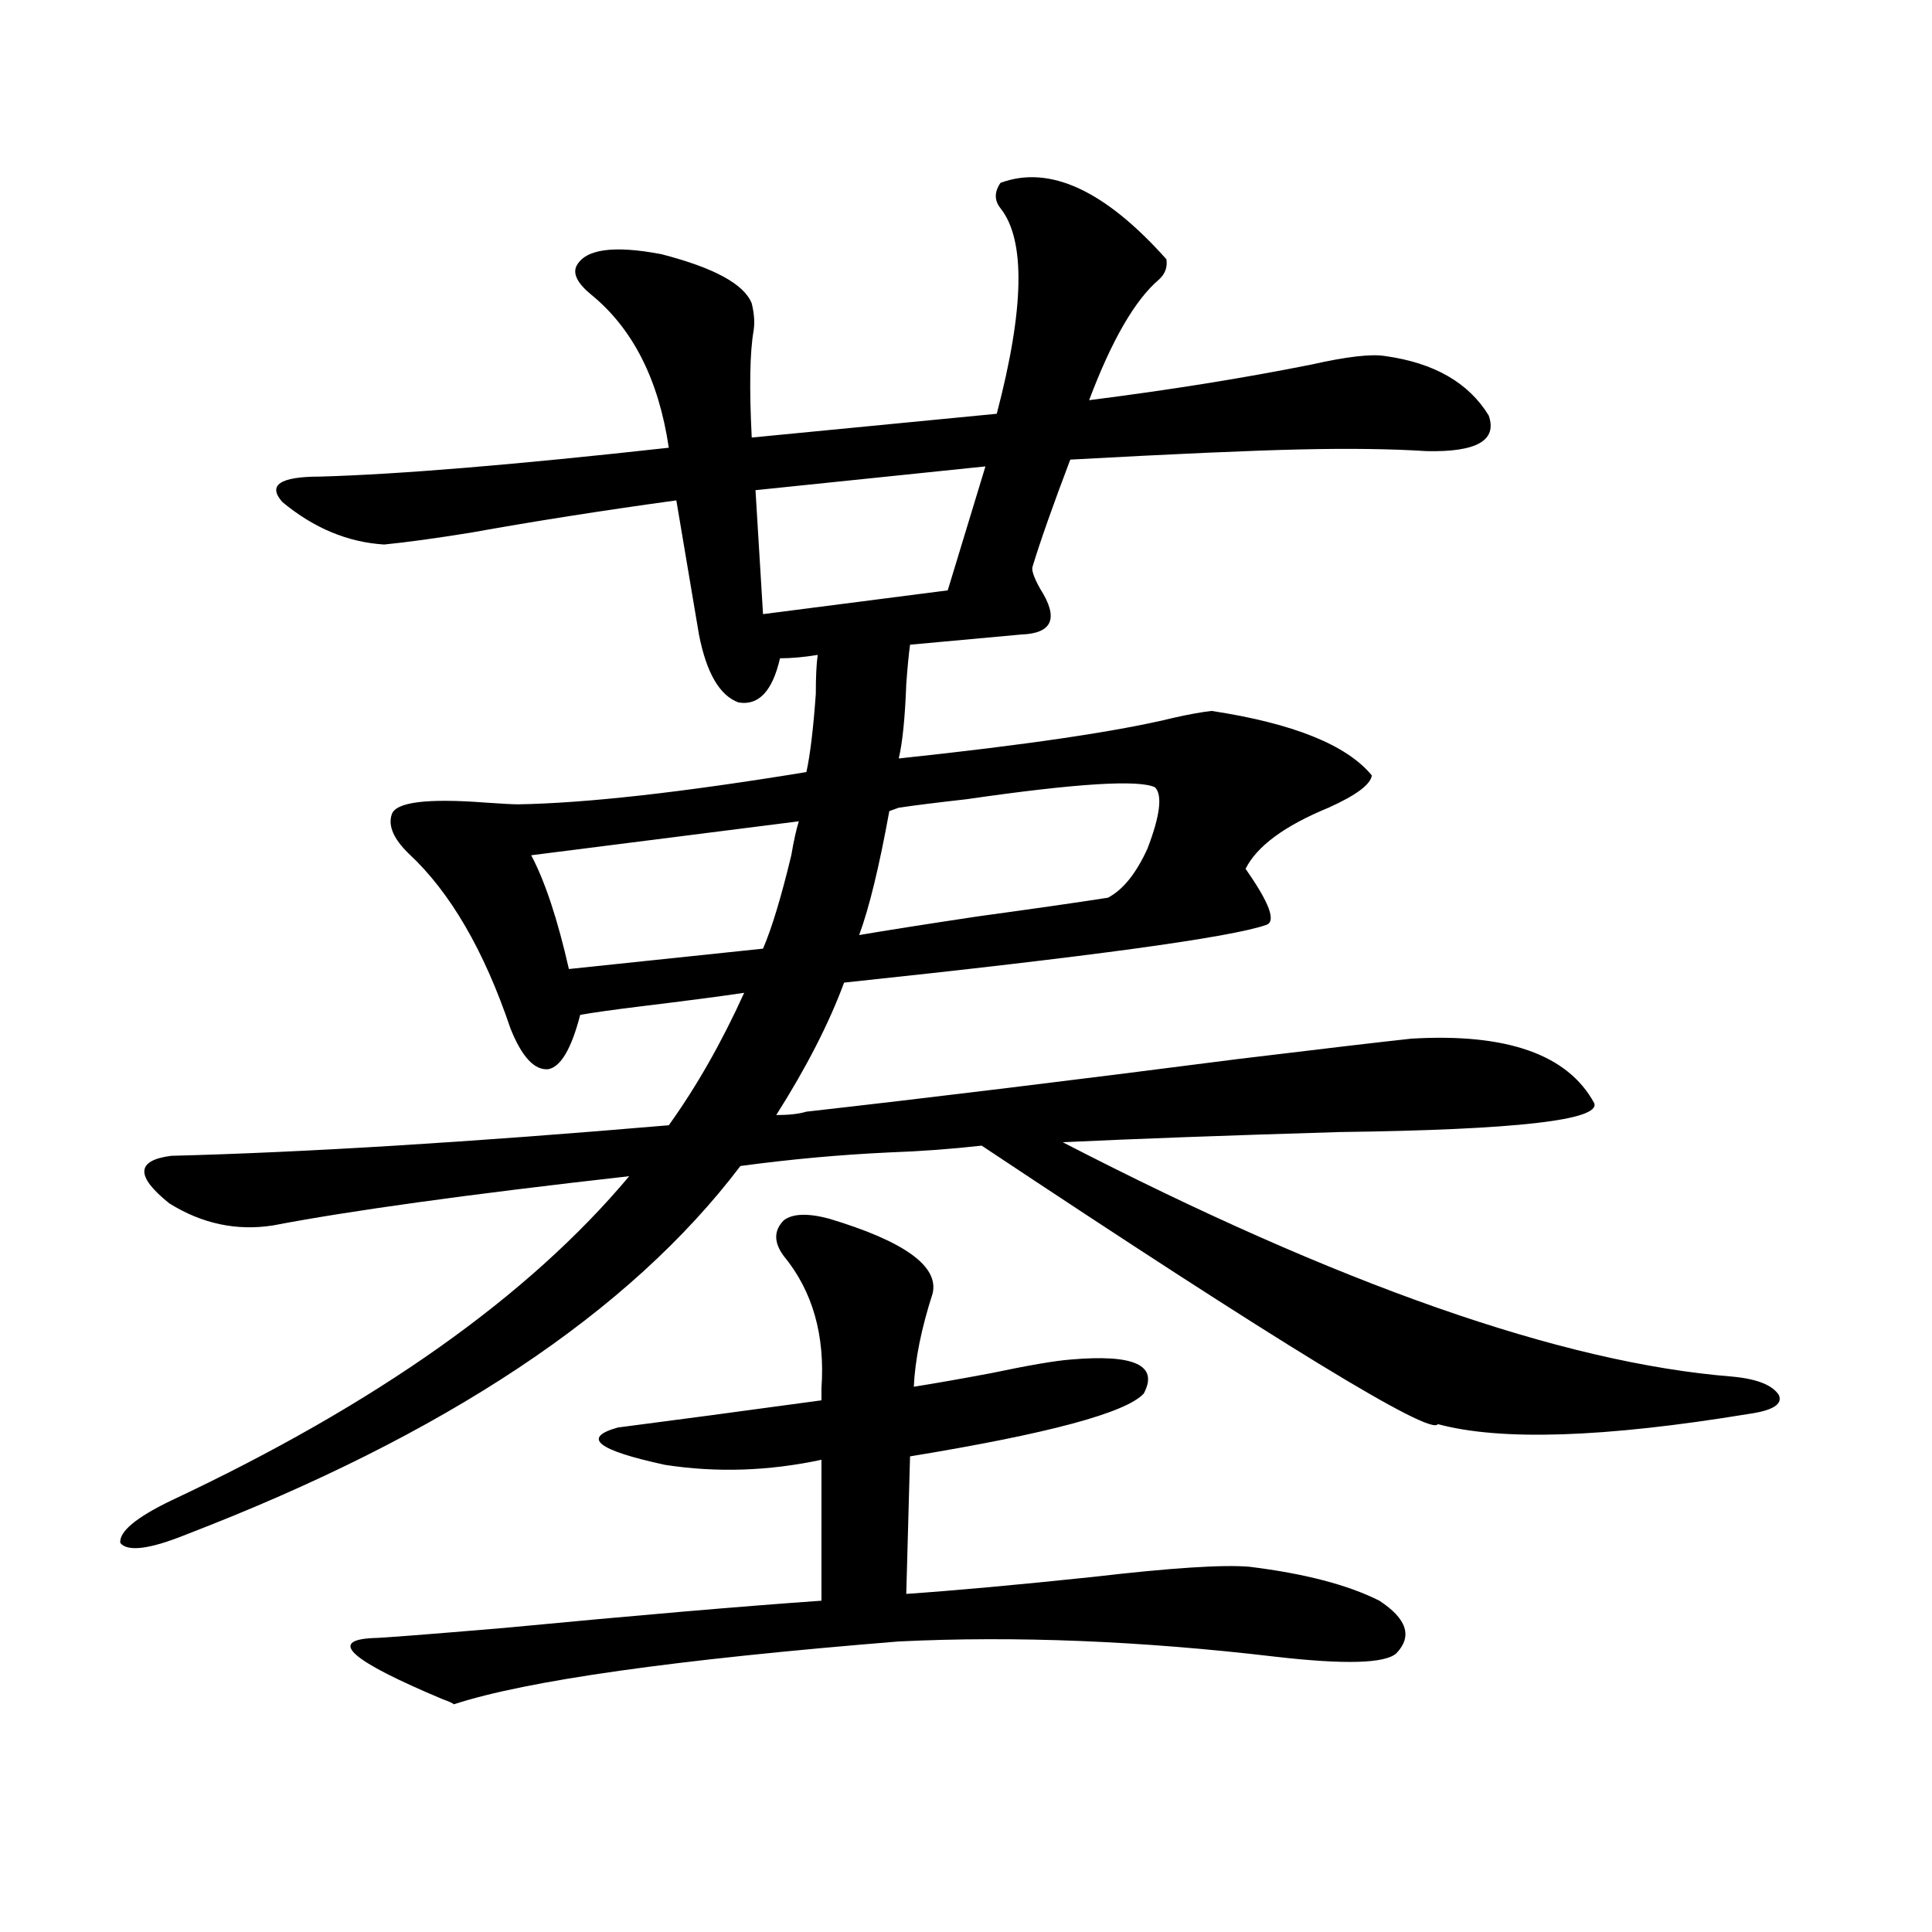
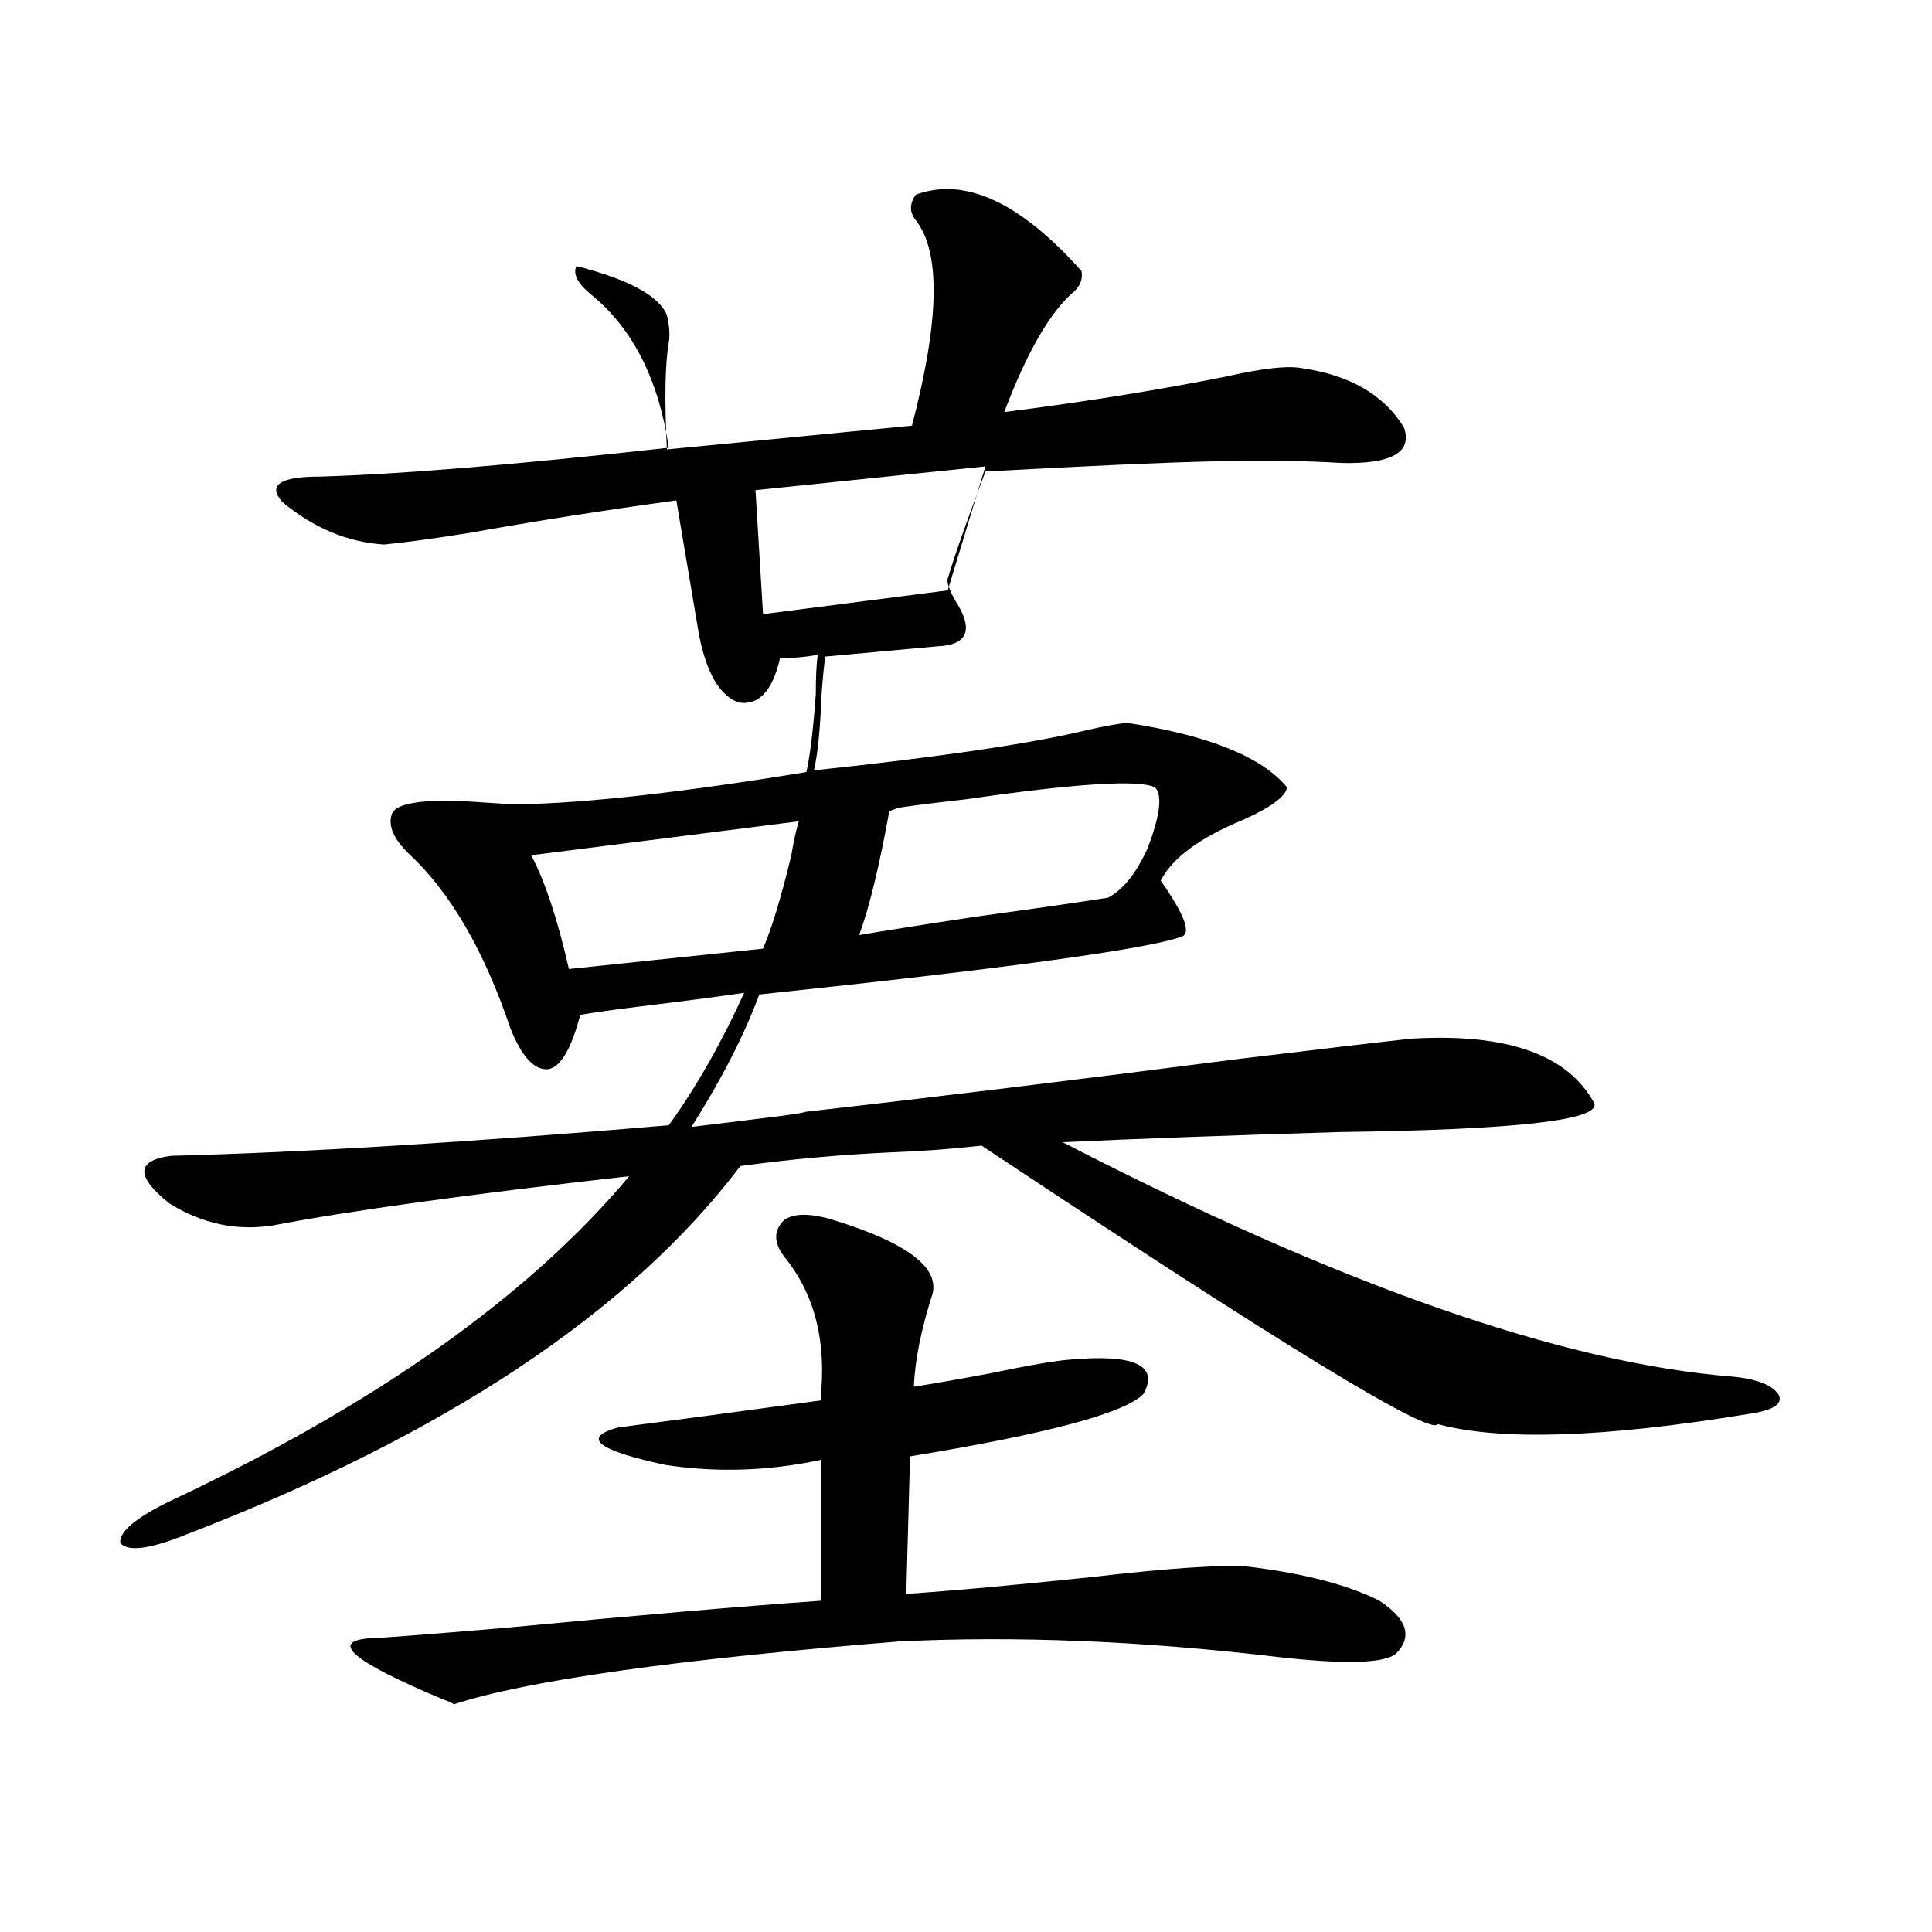
<svg xmlns="http://www.w3.org/2000/svg" version="1.1" id="图层_1" x="0px" y="0px" width="1000px" height="1000px" viewBox="0 0 1000 1000" enable-background="new 0 0 1000 1000" xml:space="preserve">
-   <path d="M417.38,575.395c62.438-7.031,136.902-16.108,223.409-27.246c43.566-5.273,73.489-8.789,89.754-10.547  c49.42-2.925,80.974,8.213,94.632,33.398c3.247,8.789-40.654,13.774-131.704,14.941c-58.535,1.758-106.339,3.516-143.411,5.273  c143.076,73.828,258.53,114.258,346.333,121.289c13.003,1.182,21.128,4.395,24.39,9.668c1.951,4.697-3.262,7.91-15.609,9.668  c-74.8,12.305-128.457,14.063-160.972,5.273c-3.262,6.455-81.949-41.597-236.092-144.141c-15.609,1.758-31.554,2.939-47.804,3.516  c-25.365,1.182-51.065,3.516-77.071,7.031c-57.239,75.586-152.847,139.17-286.822,190.723c-18.871,7.622-30.243,9.092-34.146,4.395  c-0.655-5.85,8.125-13.184,26.341-21.973c106.004-49.795,185.026-105.757,237.067-167.871  c-83.26,9.38-144.722,17.881-184.386,25.488c-18.871,2.939-36.752-0.879-53.657-11.426c-17.561-14.063-17.24-22.261,0.976-24.609  c68.932-1.758,154.783-7.031,257.555-15.82c14.299-19.912,27.316-42.764,39.023-68.555c-11.707,1.758-29.603,4.106-53.657,7.031  c-14.313,1.758-24.725,3.228-31.219,4.395c-4.558,17.578-10.091,26.958-16.585,28.125c-7.164,0.591-13.658-6.44-19.512-21.094  c-13.658-40.43-31.219-70.601-52.682-90.527c-7.805-7.607-10.731-14.351-8.78-20.215c1.951-6.44,18.201-8.486,48.779-6.152  c8.445,0.591,13.979,0.879,16.585,0.879c35.121-0.576,84.876-6.152,149.265-16.699c1.951-8.789,3.567-22.261,4.878-40.43  c0-8.789,0.32-15.518,0.976-20.215c-7.164,1.182-13.658,1.758-19.512,1.758c-3.902,17.002-11.066,24.609-21.463,22.852  c-9.756-3.516-16.585-15.229-20.487-35.156l-11.707-69.434c-38.383,5.273-73.824,10.85-106.339,16.699  c-18.216,2.939-33.17,4.985-44.877,6.152c-18.871-1.167-36.432-8.486-52.682-21.973c-7.805-8.789-1.311-13.184,19.512-13.184  c40.975-1.167,101.126-6.152,180.483-14.941c-5.213-35.156-18.536-61.523-39.999-79.102c-7.164-5.85-9.756-10.835-7.805-14.941  c4.543-8.789,19.177-10.835,43.901-6.152c27.316,7.031,42.926,15.532,46.828,25.488c1.296,5.273,1.616,9.971,0.976,14.063  c-1.951,11.138-2.286,29.595-0.976,55.371l126.826-12.305c14.299-54.492,14.954-89.937,1.951-106.348  c-3.262-4.092-3.262-8.486,0-13.184c25.365-9.365,53.978,3.818,85.852,39.551c0.641,4.106-0.655,7.622-3.902,10.547  c-12.362,10.547-24.39,31.353-36.097,62.402c41.615-5.273,79.998-11.426,115.119-18.457c18.201-4.092,30.884-5.562,38.048-4.395  c25.365,3.516,43.246,13.774,53.657,30.762c4.543,12.896-6.188,19.048-32.194,18.457c-18.216-1.167-39.999-1.455-65.364-0.879  c-26.021,0.591-65.699,2.349-119.021,5.273c-9.115,24.033-15.609,42.49-19.512,55.371c-0.655,1.758,0.641,5.576,3.902,11.426  c9.756,15.244,6.494,23.154-9.756,23.73c-18.871,1.758-38.048,3.516-57.56,5.273c-0.655,4.697-1.311,11.426-1.951,20.215  c-0.655,17.578-1.951,30.474-3.902,38.672c66.34-7.031,113.809-14.063,142.436-21.094c7.805-1.758,14.299-2.925,19.512-3.516  c42.271,6.455,69.907,17.578,82.925,33.398c-0.655,4.697-8.14,10.259-22.438,16.699c-22.773,9.38-37.072,19.927-42.926,31.641  c12.348,17.578,15.93,27.246,10.731,29.004c-18.216,6.455-91.064,16.411-218.531,29.883c-7.805,21.094-19.512,43.945-35.121,68.555  C408.265,577.152,413.478,576.576,417.38,575.395z M429.087,630.766c39.023,11.729,56.904,24.609,53.657,38.672  c-5.854,18.169-9.115,34.277-9.756,48.34c11.052-1.758,24.39-4.092,39.999-7.031c19.512-4.092,33.17-6.44,40.975-7.031  c33.17-2.925,45.853,2.939,38.048,17.578c-9.115,9.971-49.435,20.806-120.973,32.52l-1.951,71.191  c25.365-1.758,57.56-4.683,96.583-8.789c40.319-4.683,67.315-6.44,80.974-5.273c28.612,3.516,51.051,9.38,67.315,17.578  c14.299,9.366,17.226,18.457,8.78,27.246c-5.854,5.273-26.676,5.851-62.438,1.758c-69.602-8.212-134.631-10.849-195.117-7.91  c-115.774,9.366-192.525,20.215-230.238,32.52c-0.655-0.59-2.606-1.469-5.854-2.637c-47.483-19.926-59.511-30.473-36.097-31.641  c3.902,0,26.661-1.758,68.291-5.273c67.636-6.454,122.269-11.137,163.898-14.063V755.57c-27.316,5.864-54.313,6.743-80.974,2.637  c-35.121-7.607-43.261-14.063-24.39-19.336c27.316-3.516,62.438-8.198,105.363-14.063c0-1.167,0-3.213,0-6.152  c1.951-27.534-4.558-50.386-19.512-68.555c-5.213-7.031-5.213-13.184,0-18.457C410.216,628.129,418.021,627.841,429.087,630.766z   M294.456,501.566l100.485-10.547c4.543-10.547,9.421-26.655,14.634-48.34c1.296-7.607,2.592-13.472,3.902-17.578L274.944,442.68  C282.094,456.166,288.603,475.79,294.456,501.566z M510.061,241.41l-119.021,12.305l3.902,64.16l95.607-12.305L510.061,241.41z   M597.863,407.523c-8.46-4.092-40.975-2.046-97.559,6.152c-15.609,1.758-27.316,3.228-35.121,4.395l-4.878,1.758  c-5.213,28.716-10.411,50.098-15.609,64.16c13.658-2.334,34.146-5.562,61.462-9.668c29.908-4.092,52.347-7.319,67.315-9.668  c7.805-4.092,14.634-12.593,20.487-25.488C600.455,422.177,601.766,411.63,597.863,407.523z" />
+   <path d="M417.38,575.395c62.438-7.031,136.902-16.108,223.409-27.246c43.566-5.273,73.489-8.789,89.754-10.547  c49.42-2.925,80.974,8.213,94.632,33.398c3.247,8.789-40.654,13.774-131.704,14.941c-58.535,1.758-106.339,3.516-143.411,5.273  c143.076,73.828,258.53,114.258,346.333,121.289c13.003,1.182,21.128,4.395,24.39,9.668c1.951,4.697-3.262,7.91-15.609,9.668  c-74.8,12.305-128.457,14.063-160.972,5.273c-3.262,6.455-81.949-41.597-236.092-144.141c-15.609,1.758-31.554,2.939-47.804,3.516  c-25.365,1.182-51.065,3.516-77.071,7.031c-57.239,75.586-152.847,139.17-286.822,190.723c-18.871,7.622-30.243,9.092-34.146,4.395  c-0.655-5.85,8.125-13.184,26.341-21.973c106.004-49.795,185.026-105.757,237.067-167.871  c-83.26,9.38-144.722,17.881-184.386,25.488c-18.871,2.939-36.752-0.879-53.657-11.426c-17.561-14.063-17.24-22.261,0.976-24.609  c68.932-1.758,154.783-7.031,257.555-15.82c14.299-19.912,27.316-42.764,39.023-68.555c-11.707,1.758-29.603,4.106-53.657,7.031  c-14.313,1.758-24.725,3.228-31.219,4.395c-4.558,17.578-10.091,26.958-16.585,28.125c-7.164,0.591-13.658-6.44-19.512-21.094  c-13.658-40.43-31.219-70.601-52.682-90.527c-7.805-7.607-10.731-14.351-8.78-20.215c1.951-6.44,18.201-8.486,48.779-6.152  c8.445,0.591,13.979,0.879,16.585,0.879c35.121-0.576,84.876-6.152,149.265-16.699c1.951-8.789,3.567-22.261,4.878-40.43  c0-8.789,0.32-15.518,0.976-20.215c-7.164,1.182-13.658,1.758-19.512,1.758c-3.902,17.002-11.066,24.609-21.463,22.852  c-9.756-3.516-16.585-15.229-20.487-35.156l-11.707-69.434c-38.383,5.273-73.824,10.85-106.339,16.699  c-18.216,2.939-33.17,4.985-44.877,6.152c-18.871-1.167-36.432-8.486-52.682-21.973c-7.805-8.789-1.311-13.184,19.512-13.184  c40.975-1.167,101.126-6.152,180.483-14.941c-5.213-35.156-18.536-61.523-39.999-79.102c-7.164-5.85-9.756-10.835-7.805-14.941  c27.316,7.031,42.926,15.532,46.828,25.488c1.296,5.273,1.616,9.971,0.976,14.063  c-1.951,11.138-2.286,29.595-0.976,55.371l126.826-12.305c14.299-54.492,14.954-89.937,1.951-106.348  c-3.262-4.092-3.262-8.486,0-13.184c25.365-9.365,53.978,3.818,85.852,39.551c0.641,4.106-0.655,7.622-3.902,10.547  c-12.362,10.547-24.39,31.353-36.097,62.402c41.615-5.273,79.998-11.426,115.119-18.457c18.201-4.092,30.884-5.562,38.048-4.395  c25.365,3.516,43.246,13.774,53.657,30.762c4.543,12.896-6.188,19.048-32.194,18.457c-18.216-1.167-39.999-1.455-65.364-0.879  c-26.021,0.591-65.699,2.349-119.021,5.273c-9.115,24.033-15.609,42.49-19.512,55.371c-0.655,1.758,0.641,5.576,3.902,11.426  c9.756,15.244,6.494,23.154-9.756,23.73c-18.871,1.758-38.048,3.516-57.56,5.273c-0.655,4.697-1.311,11.426-1.951,20.215  c-0.655,17.578-1.951,30.474-3.902,38.672c66.34-7.031,113.809-14.063,142.436-21.094c7.805-1.758,14.299-2.925,19.512-3.516  c42.271,6.455,69.907,17.578,82.925,33.398c-0.655,4.697-8.14,10.259-22.438,16.699c-22.773,9.38-37.072,19.927-42.926,31.641  c12.348,17.578,15.93,27.246,10.731,29.004c-18.216,6.455-91.064,16.411-218.531,29.883c-7.805,21.094-19.512,43.945-35.121,68.555  C408.265,577.152,413.478,576.576,417.38,575.395z M429.087,630.766c39.023,11.729,56.904,24.609,53.657,38.672  c-5.854,18.169-9.115,34.277-9.756,48.34c11.052-1.758,24.39-4.092,39.999-7.031c19.512-4.092,33.17-6.44,40.975-7.031  c33.17-2.925,45.853,2.939,38.048,17.578c-9.115,9.971-49.435,20.806-120.973,32.52l-1.951,71.191  c25.365-1.758,57.56-4.683,96.583-8.789c40.319-4.683,67.315-6.44,80.974-5.273c28.612,3.516,51.051,9.38,67.315,17.578  c14.299,9.366,17.226,18.457,8.78,27.246c-5.854,5.273-26.676,5.851-62.438,1.758c-69.602-8.212-134.631-10.849-195.117-7.91  c-115.774,9.366-192.525,20.215-230.238,32.52c-0.655-0.59-2.606-1.469-5.854-2.637c-47.483-19.926-59.511-30.473-36.097-31.641  c3.902,0,26.661-1.758,68.291-5.273c67.636-6.454,122.269-11.137,163.898-14.063V755.57c-27.316,5.864-54.313,6.743-80.974,2.637  c-35.121-7.607-43.261-14.063-24.39-19.336c27.316-3.516,62.438-8.198,105.363-14.063c0-1.167,0-3.213,0-6.152  c1.951-27.534-4.558-50.386-19.512-68.555c-5.213-7.031-5.213-13.184,0-18.457C410.216,628.129,418.021,627.841,429.087,630.766z   M294.456,501.566l100.485-10.547c4.543-10.547,9.421-26.655,14.634-48.34c1.296-7.607,2.592-13.472,3.902-17.578L274.944,442.68  C282.094,456.166,288.603,475.79,294.456,501.566z M510.061,241.41l-119.021,12.305l3.902,64.16l95.607-12.305L510.061,241.41z   M597.863,407.523c-8.46-4.092-40.975-2.046-97.559,6.152c-15.609,1.758-27.316,3.228-35.121,4.395l-4.878,1.758  c-5.213,28.716-10.411,50.098-15.609,64.16c13.658-2.334,34.146-5.562,61.462-9.668c29.908-4.092,52.347-7.319,67.315-9.668  c7.805-4.092,14.634-12.593,20.487-25.488C600.455,422.177,601.766,411.63,597.863,407.523z" />
</svg>